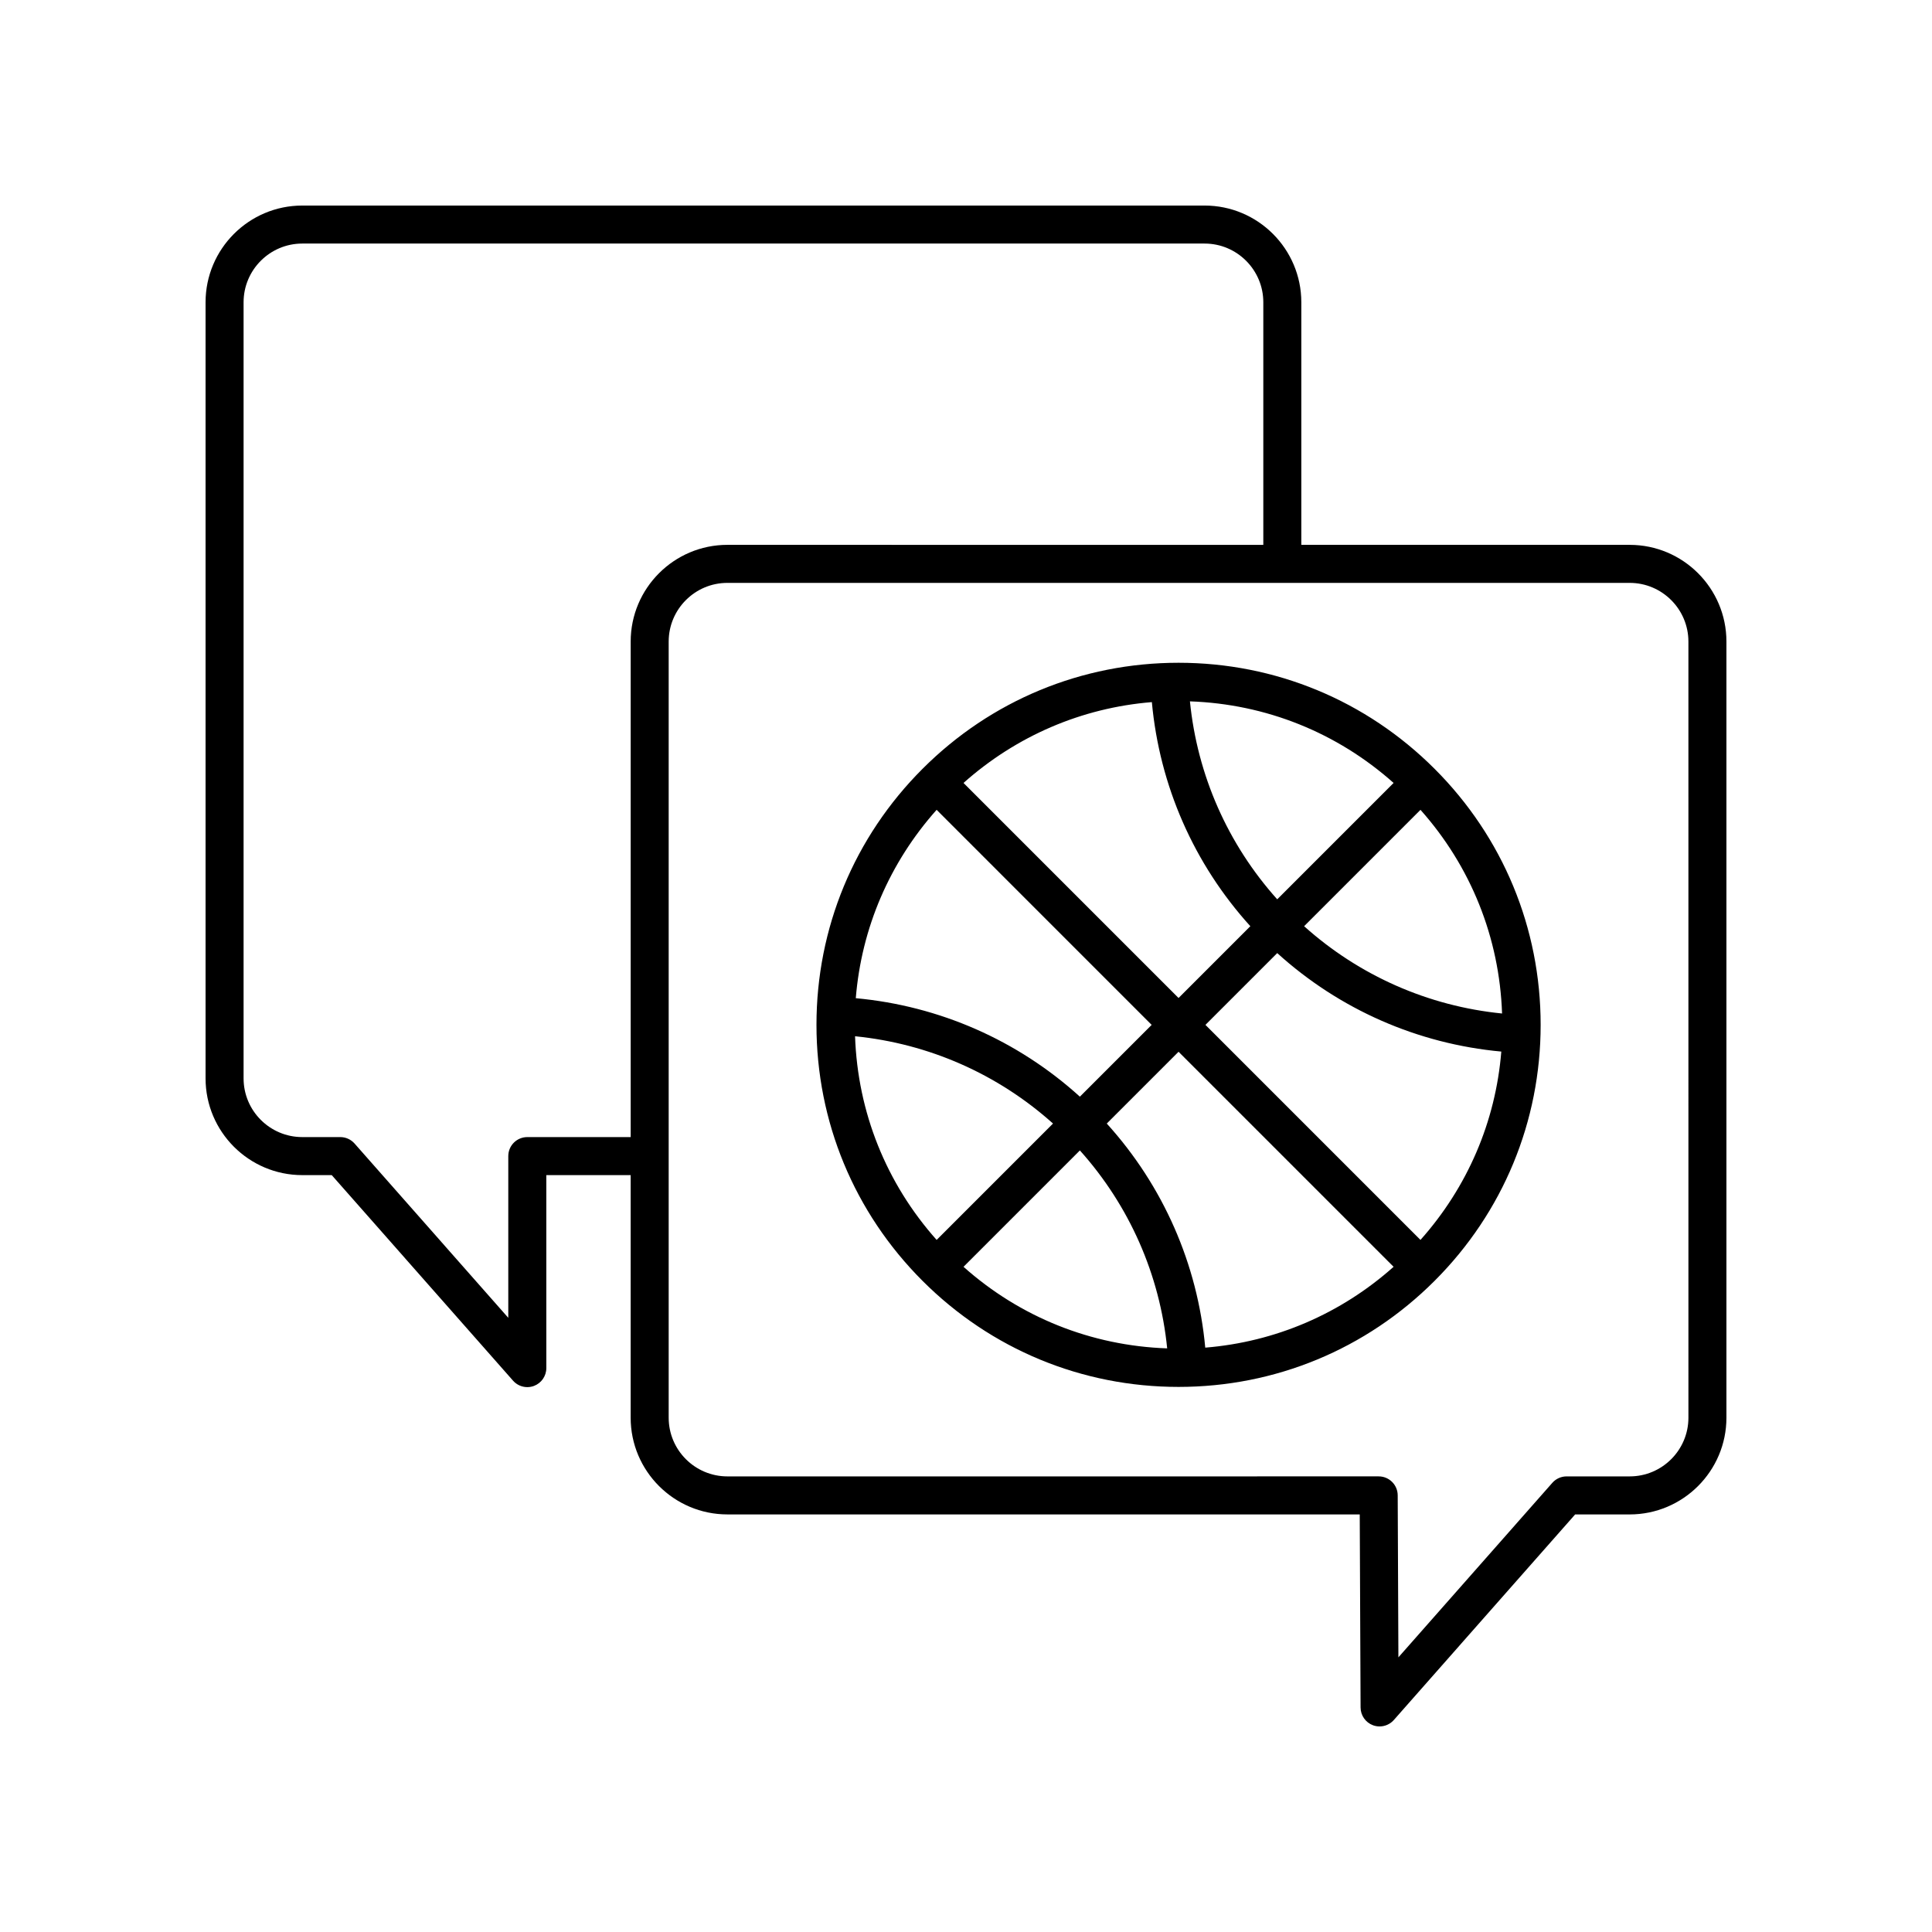
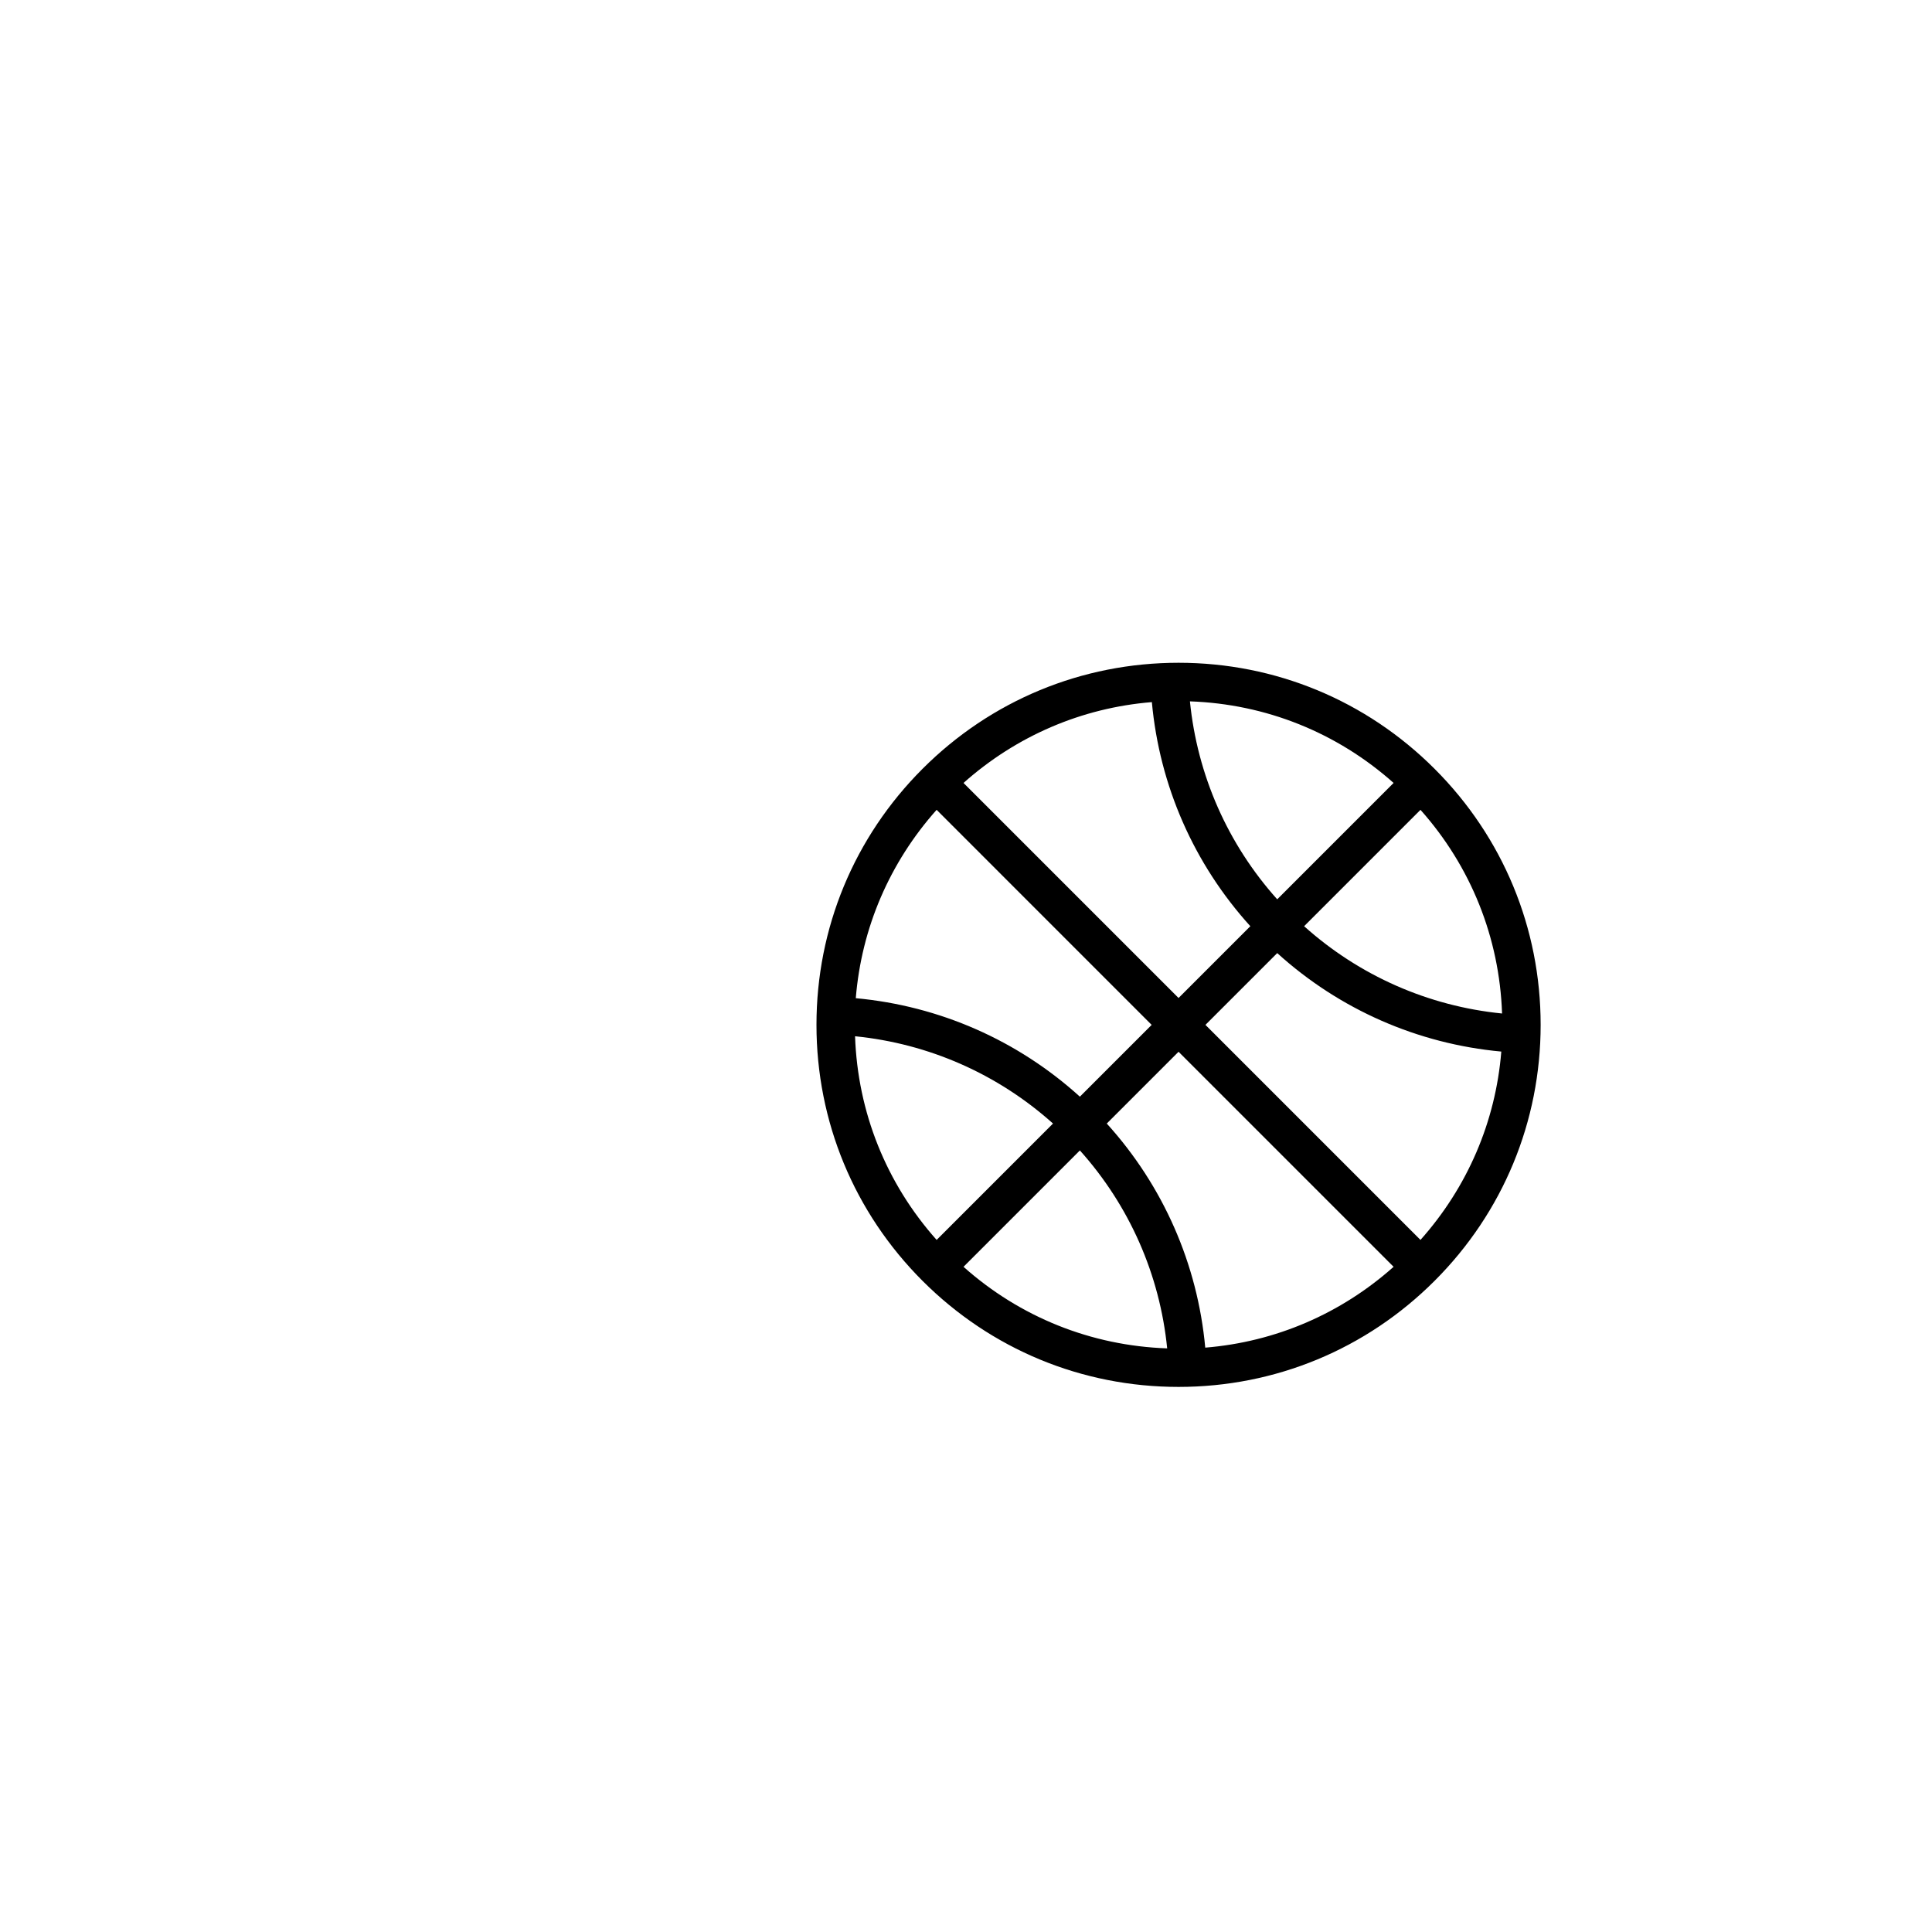
<svg xmlns="http://www.w3.org/2000/svg" fill="#000000" width="800px" height="800px" version="1.1" viewBox="144 144 512 512">
  <g>
    <path d="m456.33 319.64c-25.629 0-49.727 9.984-67.848 28.105-18.125 18.121-28.109 42.219-28.109 67.848s9.984 49.727 28.109 67.848c18.121 18.121 42.219 28.105 67.848 28.105s49.727-9.984 67.848-28.105c18.125-18.121 28.109-42.219 28.109-67.848s-9.984-49.727-28.109-67.848c-18.121-18.121-42.219-28.105-67.848-28.105zm64.109 152.95-56.984-56.988 19.023-19.023c16.484 14.945 37.23 24.062 59.383 26.098-1.508 18.598-8.969 35.941-21.422 49.914zm-149.84-53.973c19.543 1.949 37.832 10.016 52.461 23.133l-30.84 30.84c-13.352-14.98-20.93-33.852-21.621-53.973zm21.617-60.004 56.988 56.992-19.023 19.023c-16.484-14.945-37.23-24.062-59.387-26.098 1.508-18.602 8.973-35.945 21.422-49.918zm90.262 23.715c-13.117-14.625-21.184-32.918-23.133-52.461 20.117 0.695 38.988 8.27 53.973 21.621zm-7.125 7.125-19.023 19.023-56.988-56.988c13.973-12.449 31.316-19.91 49.914-21.422 2.035 22.156 11.152 42.902 26.098 59.387zm-45.172 59.422c13.117 14.625 21.184 32.918 23.133 52.457-20.117-0.695-38.988-8.27-53.973-21.617zm7.125-7.125 19.023-19.023 56.988 56.988c-13.973 12.449-31.316 19.91-49.914 21.422-2.035-22.156-11.152-42.898-26.098-59.387zm52.297-52.297 30.84-30.84c13.348 14.984 20.926 33.855 21.621 53.973-19.547-1.949-37.832-10.016-52.461-23.133z" />
-     <path d="m575.89 288.39h-87.027v-64.285c0-14.137-11.496-25.633-25.633-25.633h-239.12c-14.137 0-25.633 11.496-25.633 25.633v205.68c0 14.133 11.496 25.633 25.633 25.633h7.805l48.051 54.48c0.973 1.105 2.363 1.703 3.777 1.703 0.602 0 1.199-0.105 1.781-0.324 1.957-0.742 3.258-2.617 3.258-4.715l-0.004-51.145h22.355v64.289c0 14.133 11.5 25.629 25.633 25.629h167.58l0.223 51.172c0.012 2.09 1.309 3.957 3.266 4.695 0.574 0.215 1.176 0.32 1.77 0.32 1.418 0 2.805-0.602 3.777-1.703l48.051-54.48h14.453c14.137-0.004 25.637-11.504 25.637-25.637v-205.68c0-14.129-11.5-25.629-25.633-25.629zm-292.15 156.95c-2.785 0-5.039 2.254-5.039 5.039v42.855l-40.738-46.188c-0.953-1.082-2.332-1.707-3.777-1.707h-10.078c-8.578 0-15.555-6.977-15.555-15.555v-205.68c0-8.578 6.977-15.559 15.559-15.559h239.12c8.582 0 15.559 6.981 15.559 15.559v64.289l-142.02-0.004c-14.137 0-25.633 11.5-25.633 25.629v131.32zm307.71 74.363c0 8.578-6.977 15.555-15.559 15.555h-16.727c-1.445 0-2.824 0.621-3.777 1.703l-40.797 46.254-0.184-42.945c-0.012-2.773-2.262-5.016-5.039-5.016l-172.6 0.004c-8.582 0-15.559-6.977-15.559-15.555v-205.68c0-8.578 6.977-15.555 15.559-15.555h239.12c8.582 0.004 15.559 6.981 15.559 15.559z" />
  </g>
</svg>